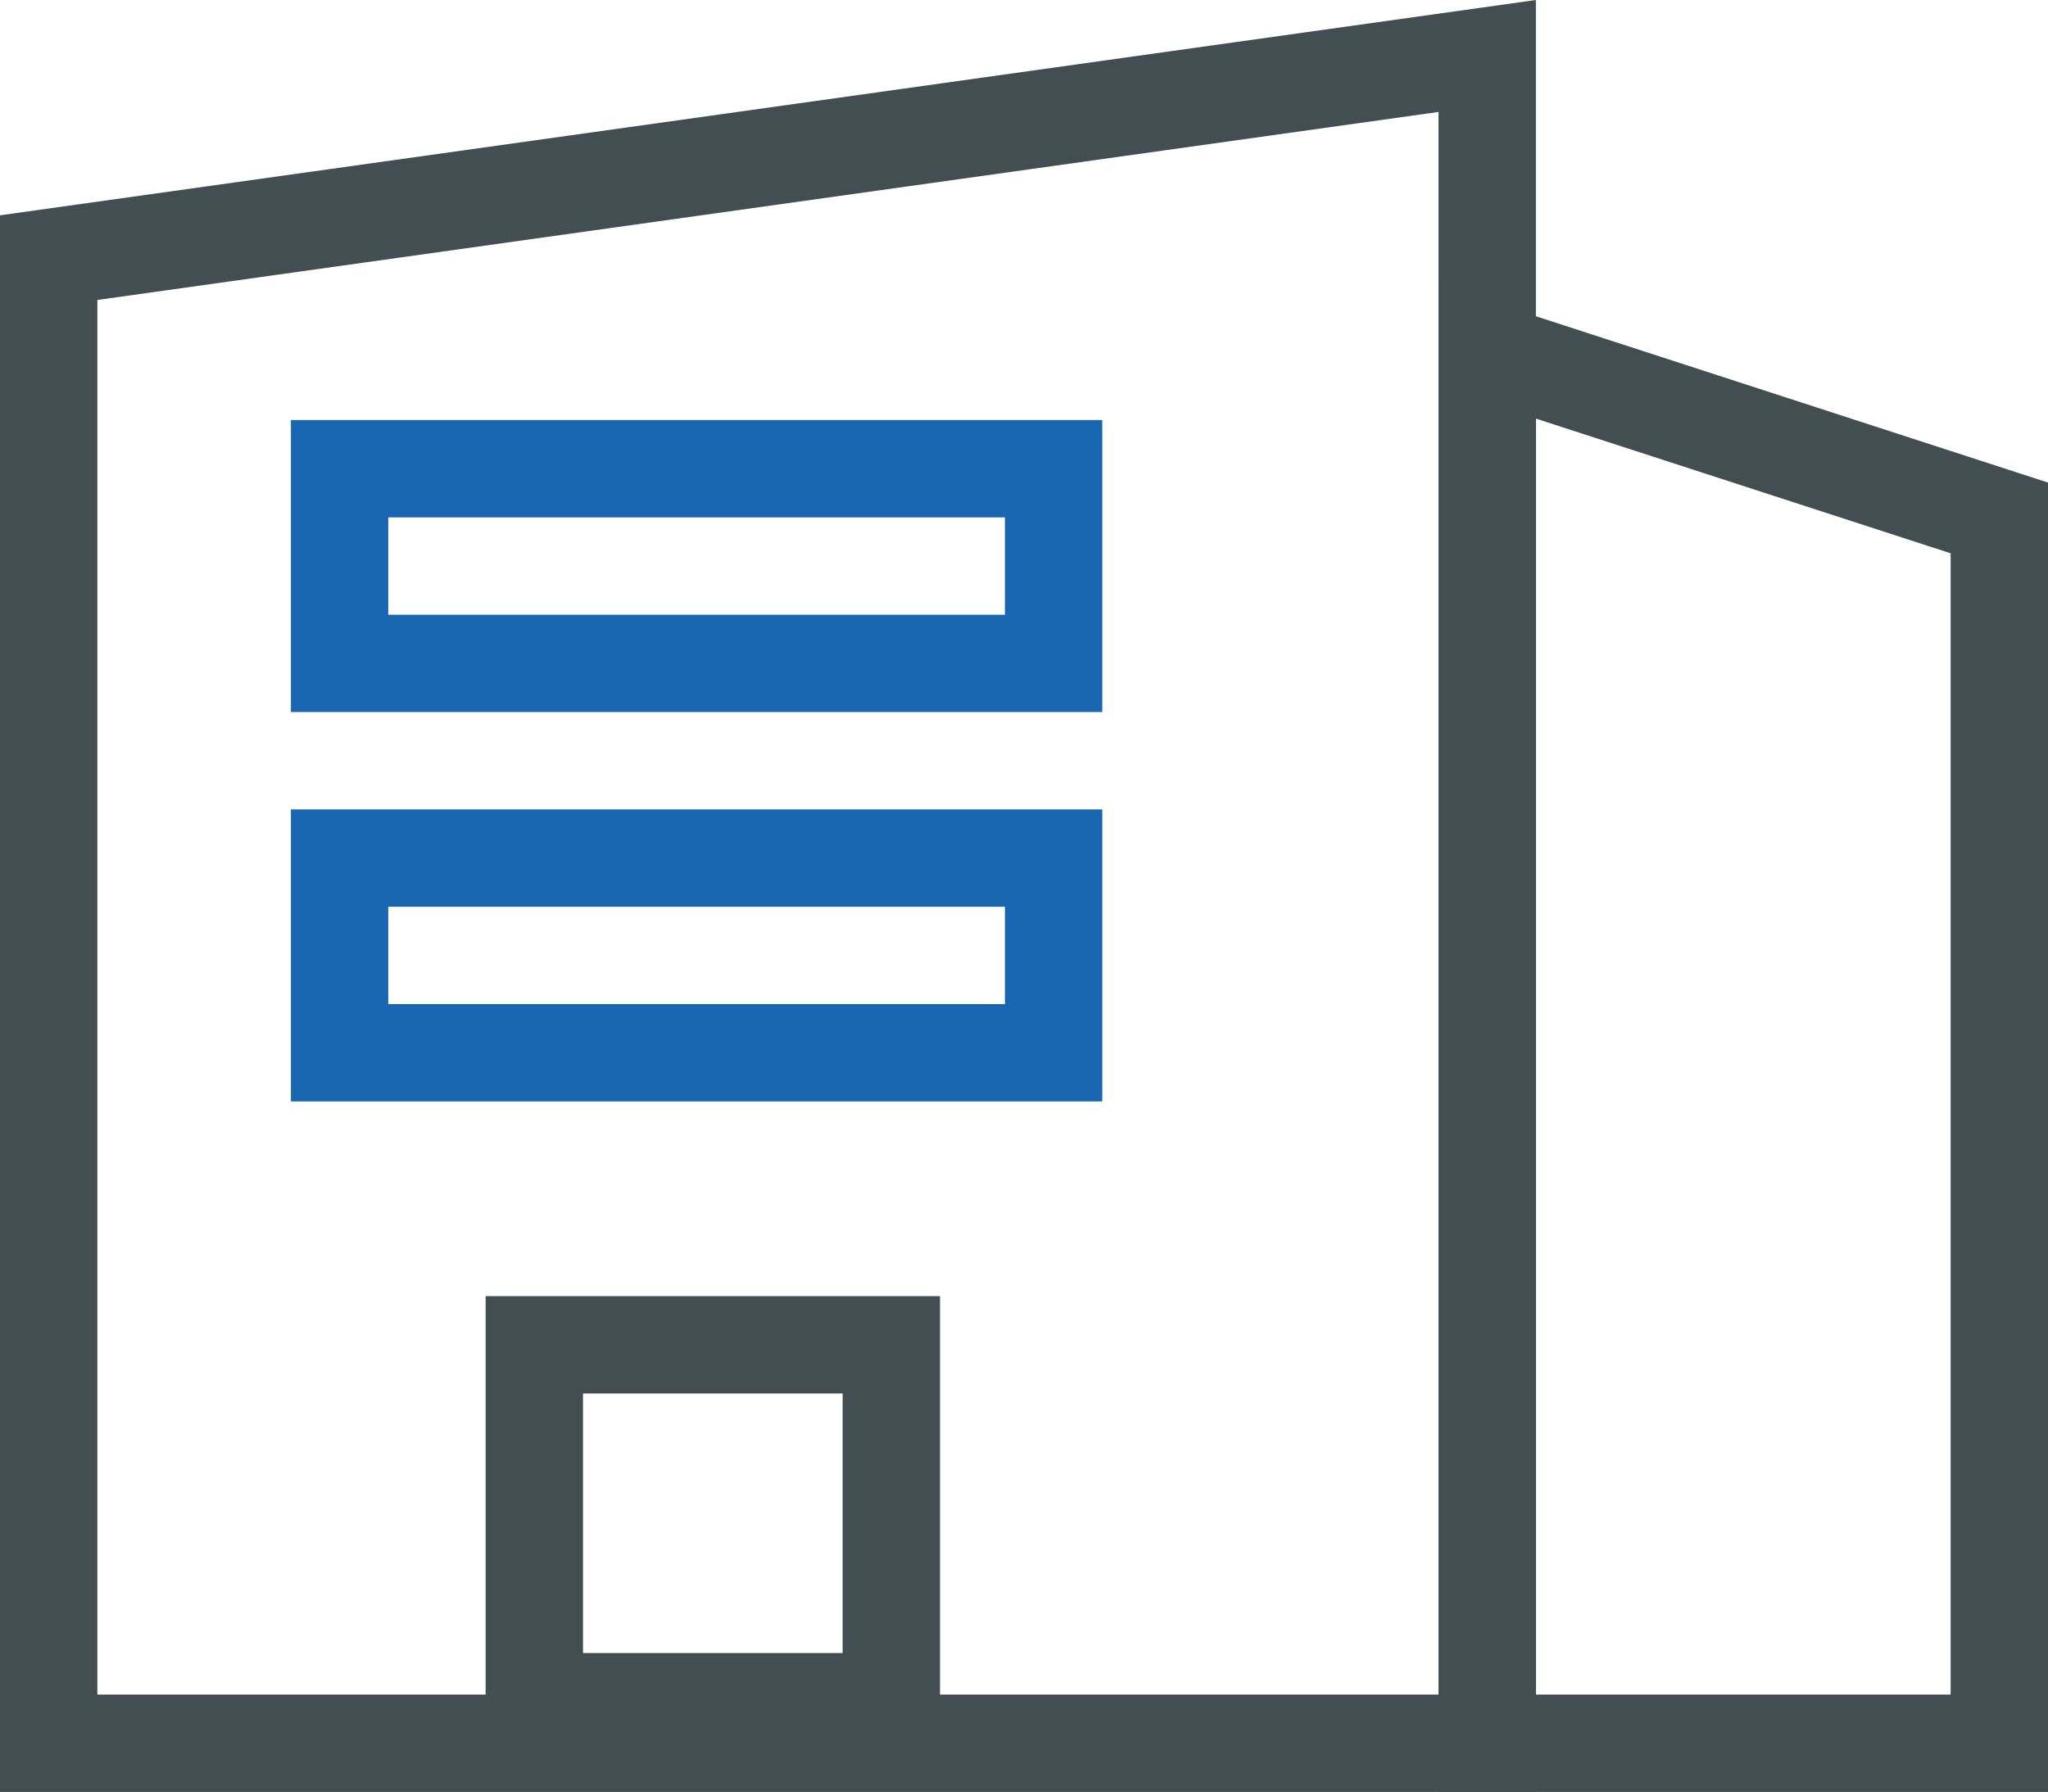
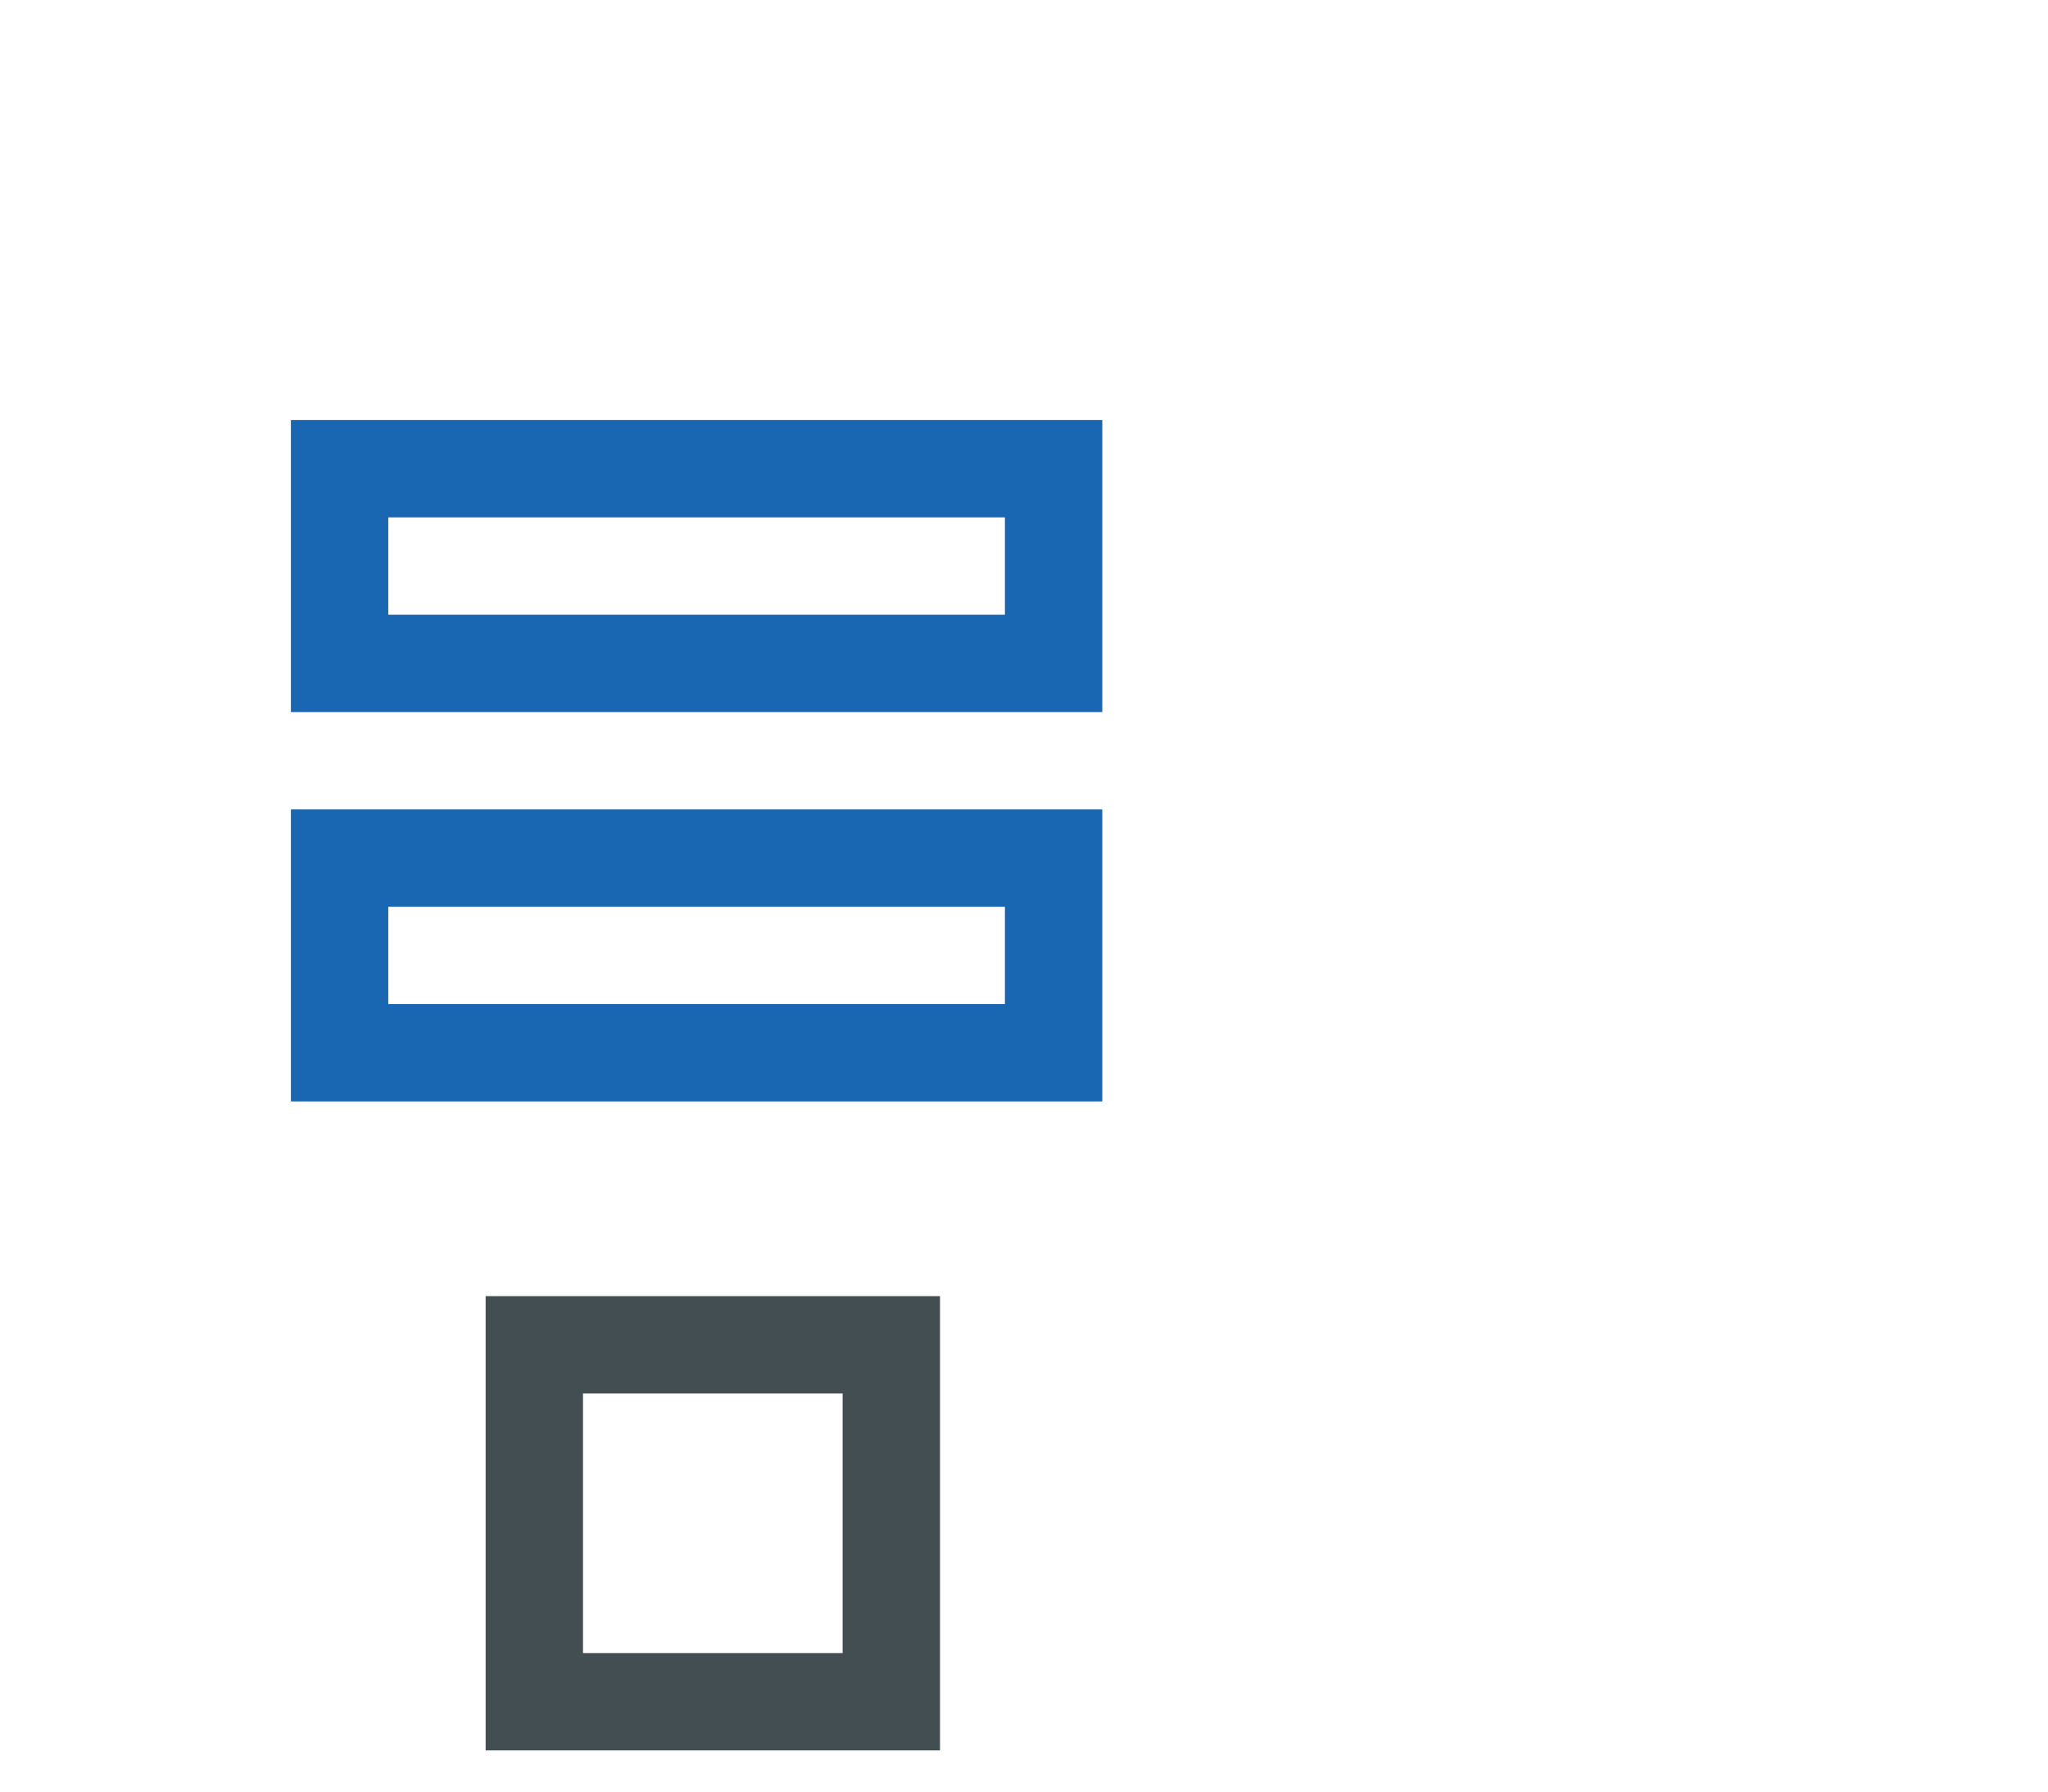
<svg xmlns="http://www.w3.org/2000/svg" width="63.102" height="55.225" viewBox="0 0 63.102 55.225">
  <g transform="translate(-1175.037 -2256.055)">
-     <path d="M2482.537,2275.78v-45.785l44.323-6.215v52Z" transform="translate(-1306 34)" fill="none" stroke="#434e52" stroke-width="3" />
-     <path d="M2498.316,2266.669v-37.763l-15.779-5.126v42.889Z" transform="translate(-1261.677 43.111)" fill="none" stroke="#434e52" stroke-width="3" />
    <g transform="translate(1190 2296)" fill="none" stroke="#434e52" stroke-width="3">
-       <rect width="14" height="14" stroke="none" />
      <rect x="1.5" y="1.5" width="11" height="11" fill="none" />
    </g>
    <g transform="translate(1184 2269)" fill="none" stroke="#1967b2" stroke-width="3">
      <rect width="25" height="9" stroke="none" />
      <rect x="1.5" y="1.5" width="22" height="6" fill="none" />
    </g>
    <g transform="translate(1184 2281)" fill="none" stroke="#1967b2" stroke-width="3">
      <rect width="25" height="9" stroke="none" />
      <rect x="1.5" y="1.5" width="22" height="6" fill="none" />
    </g>
  </g>
</svg>